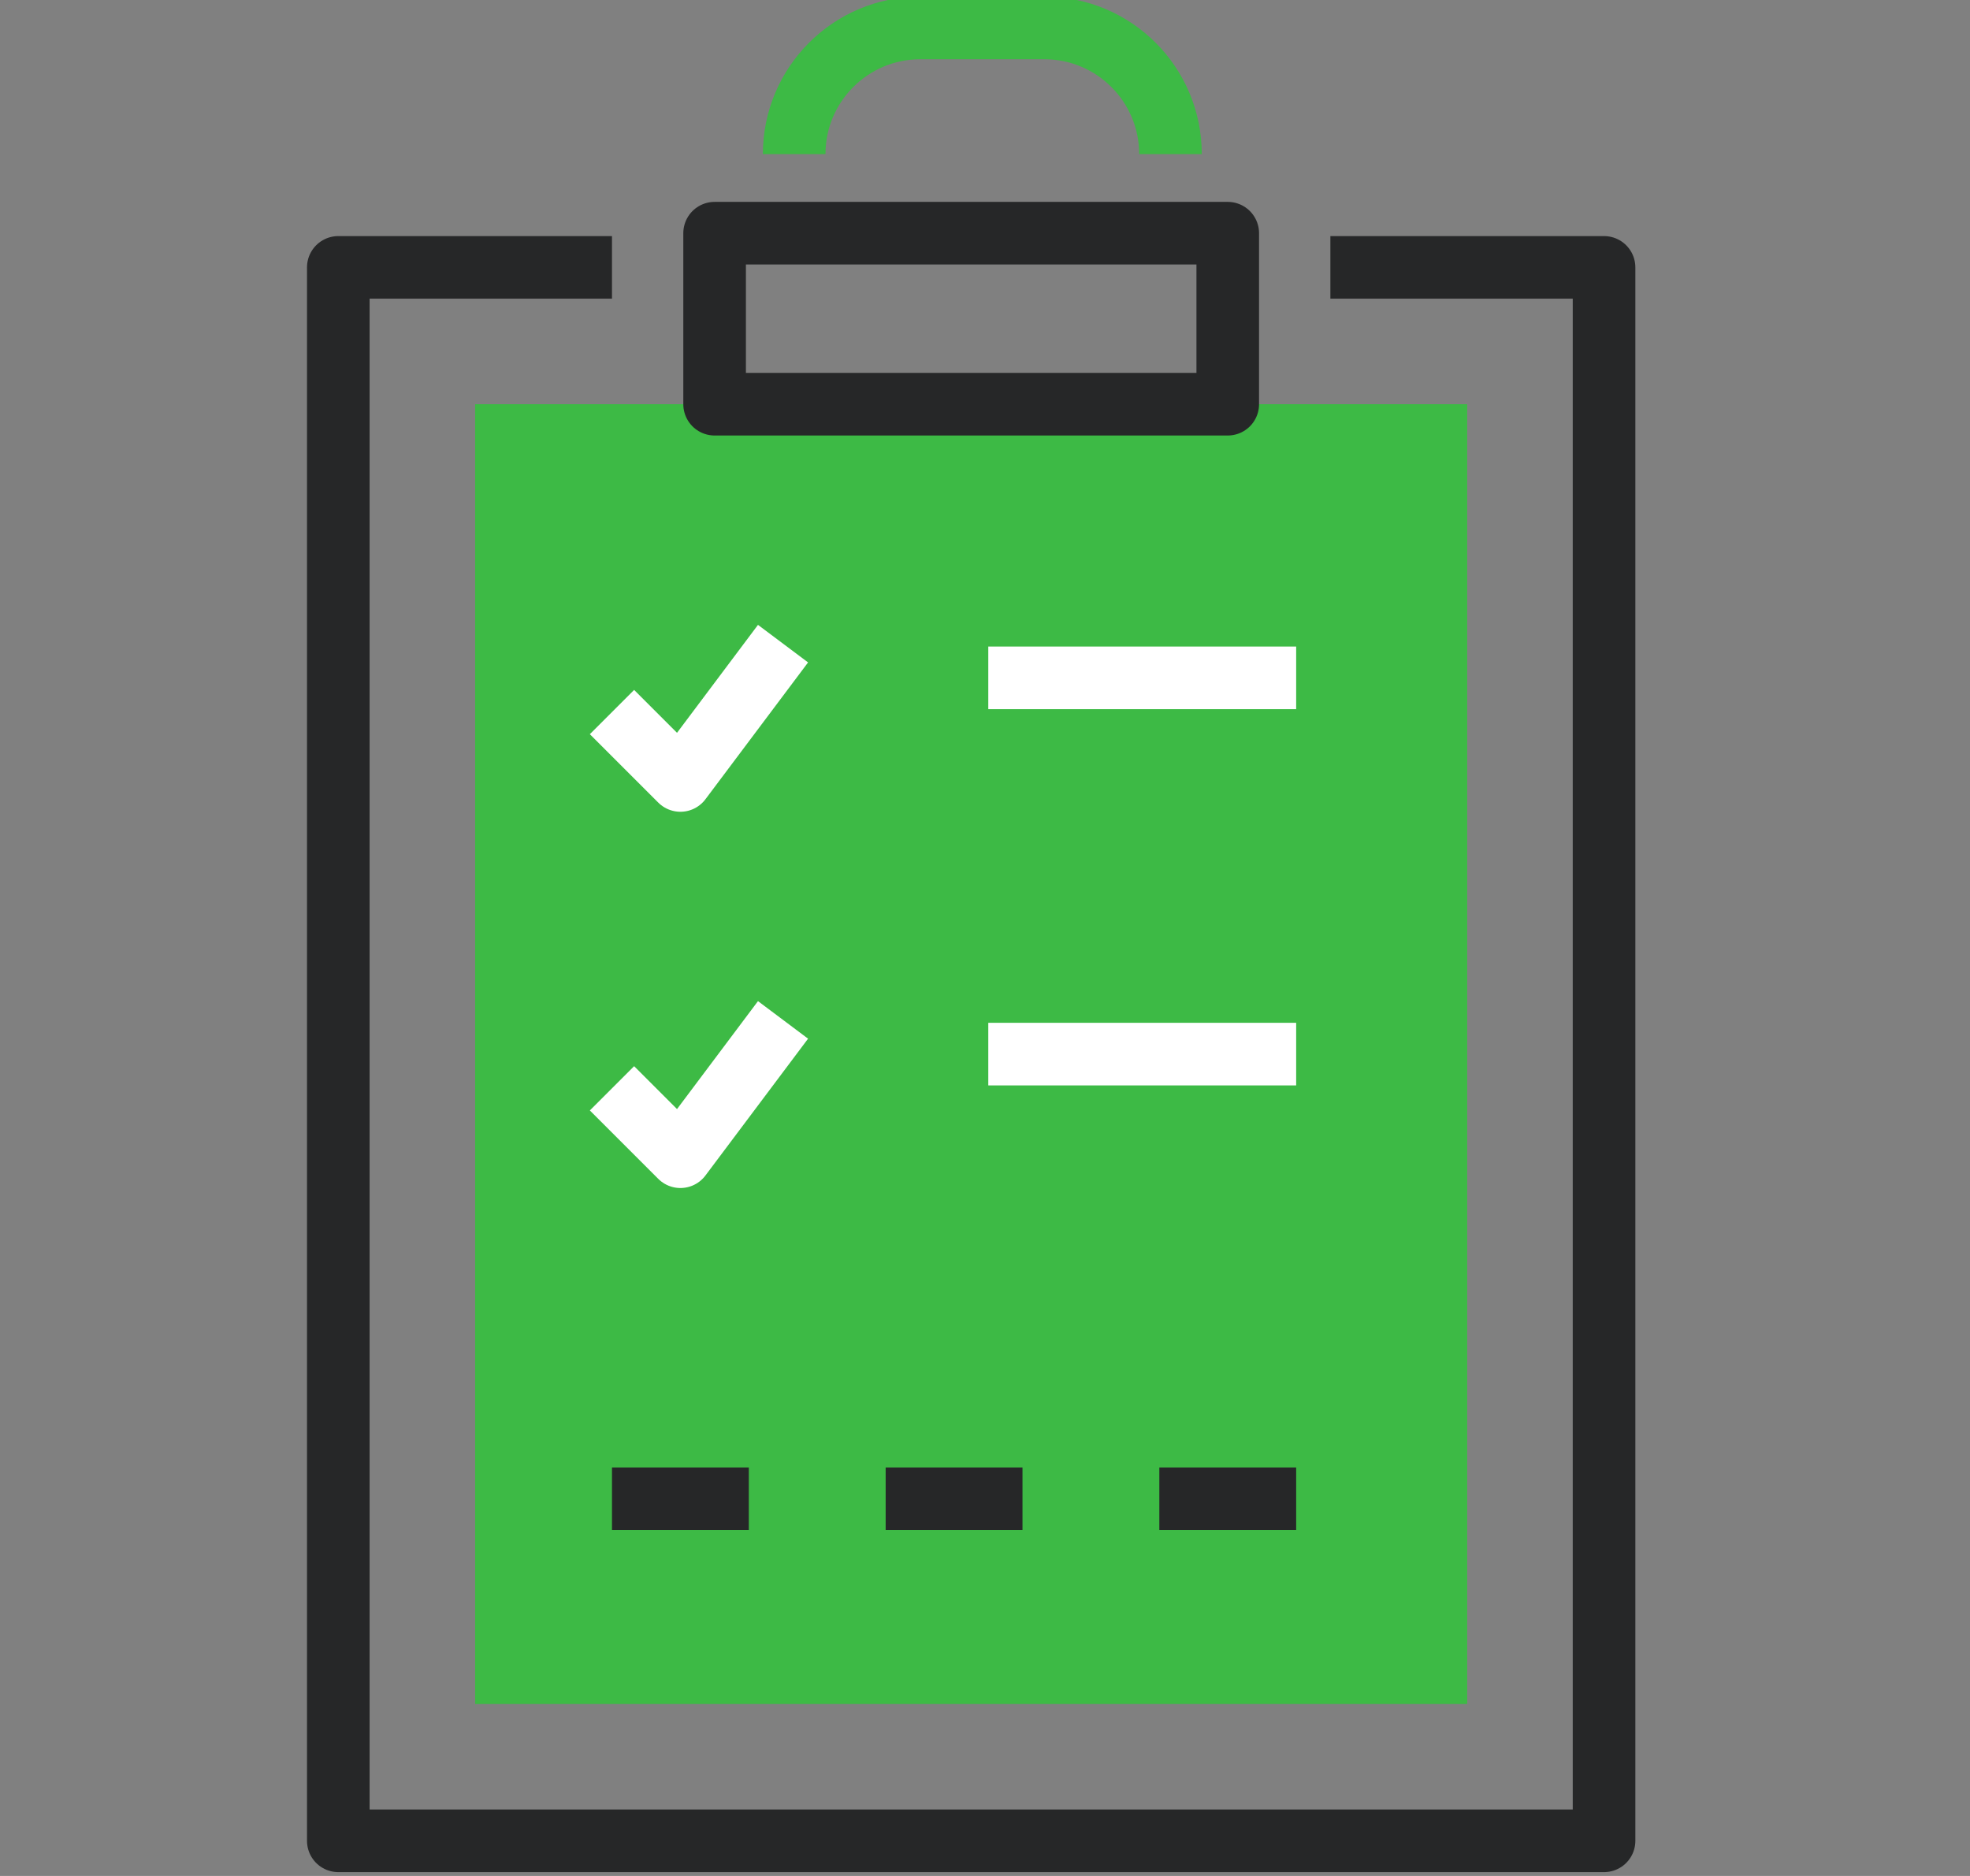
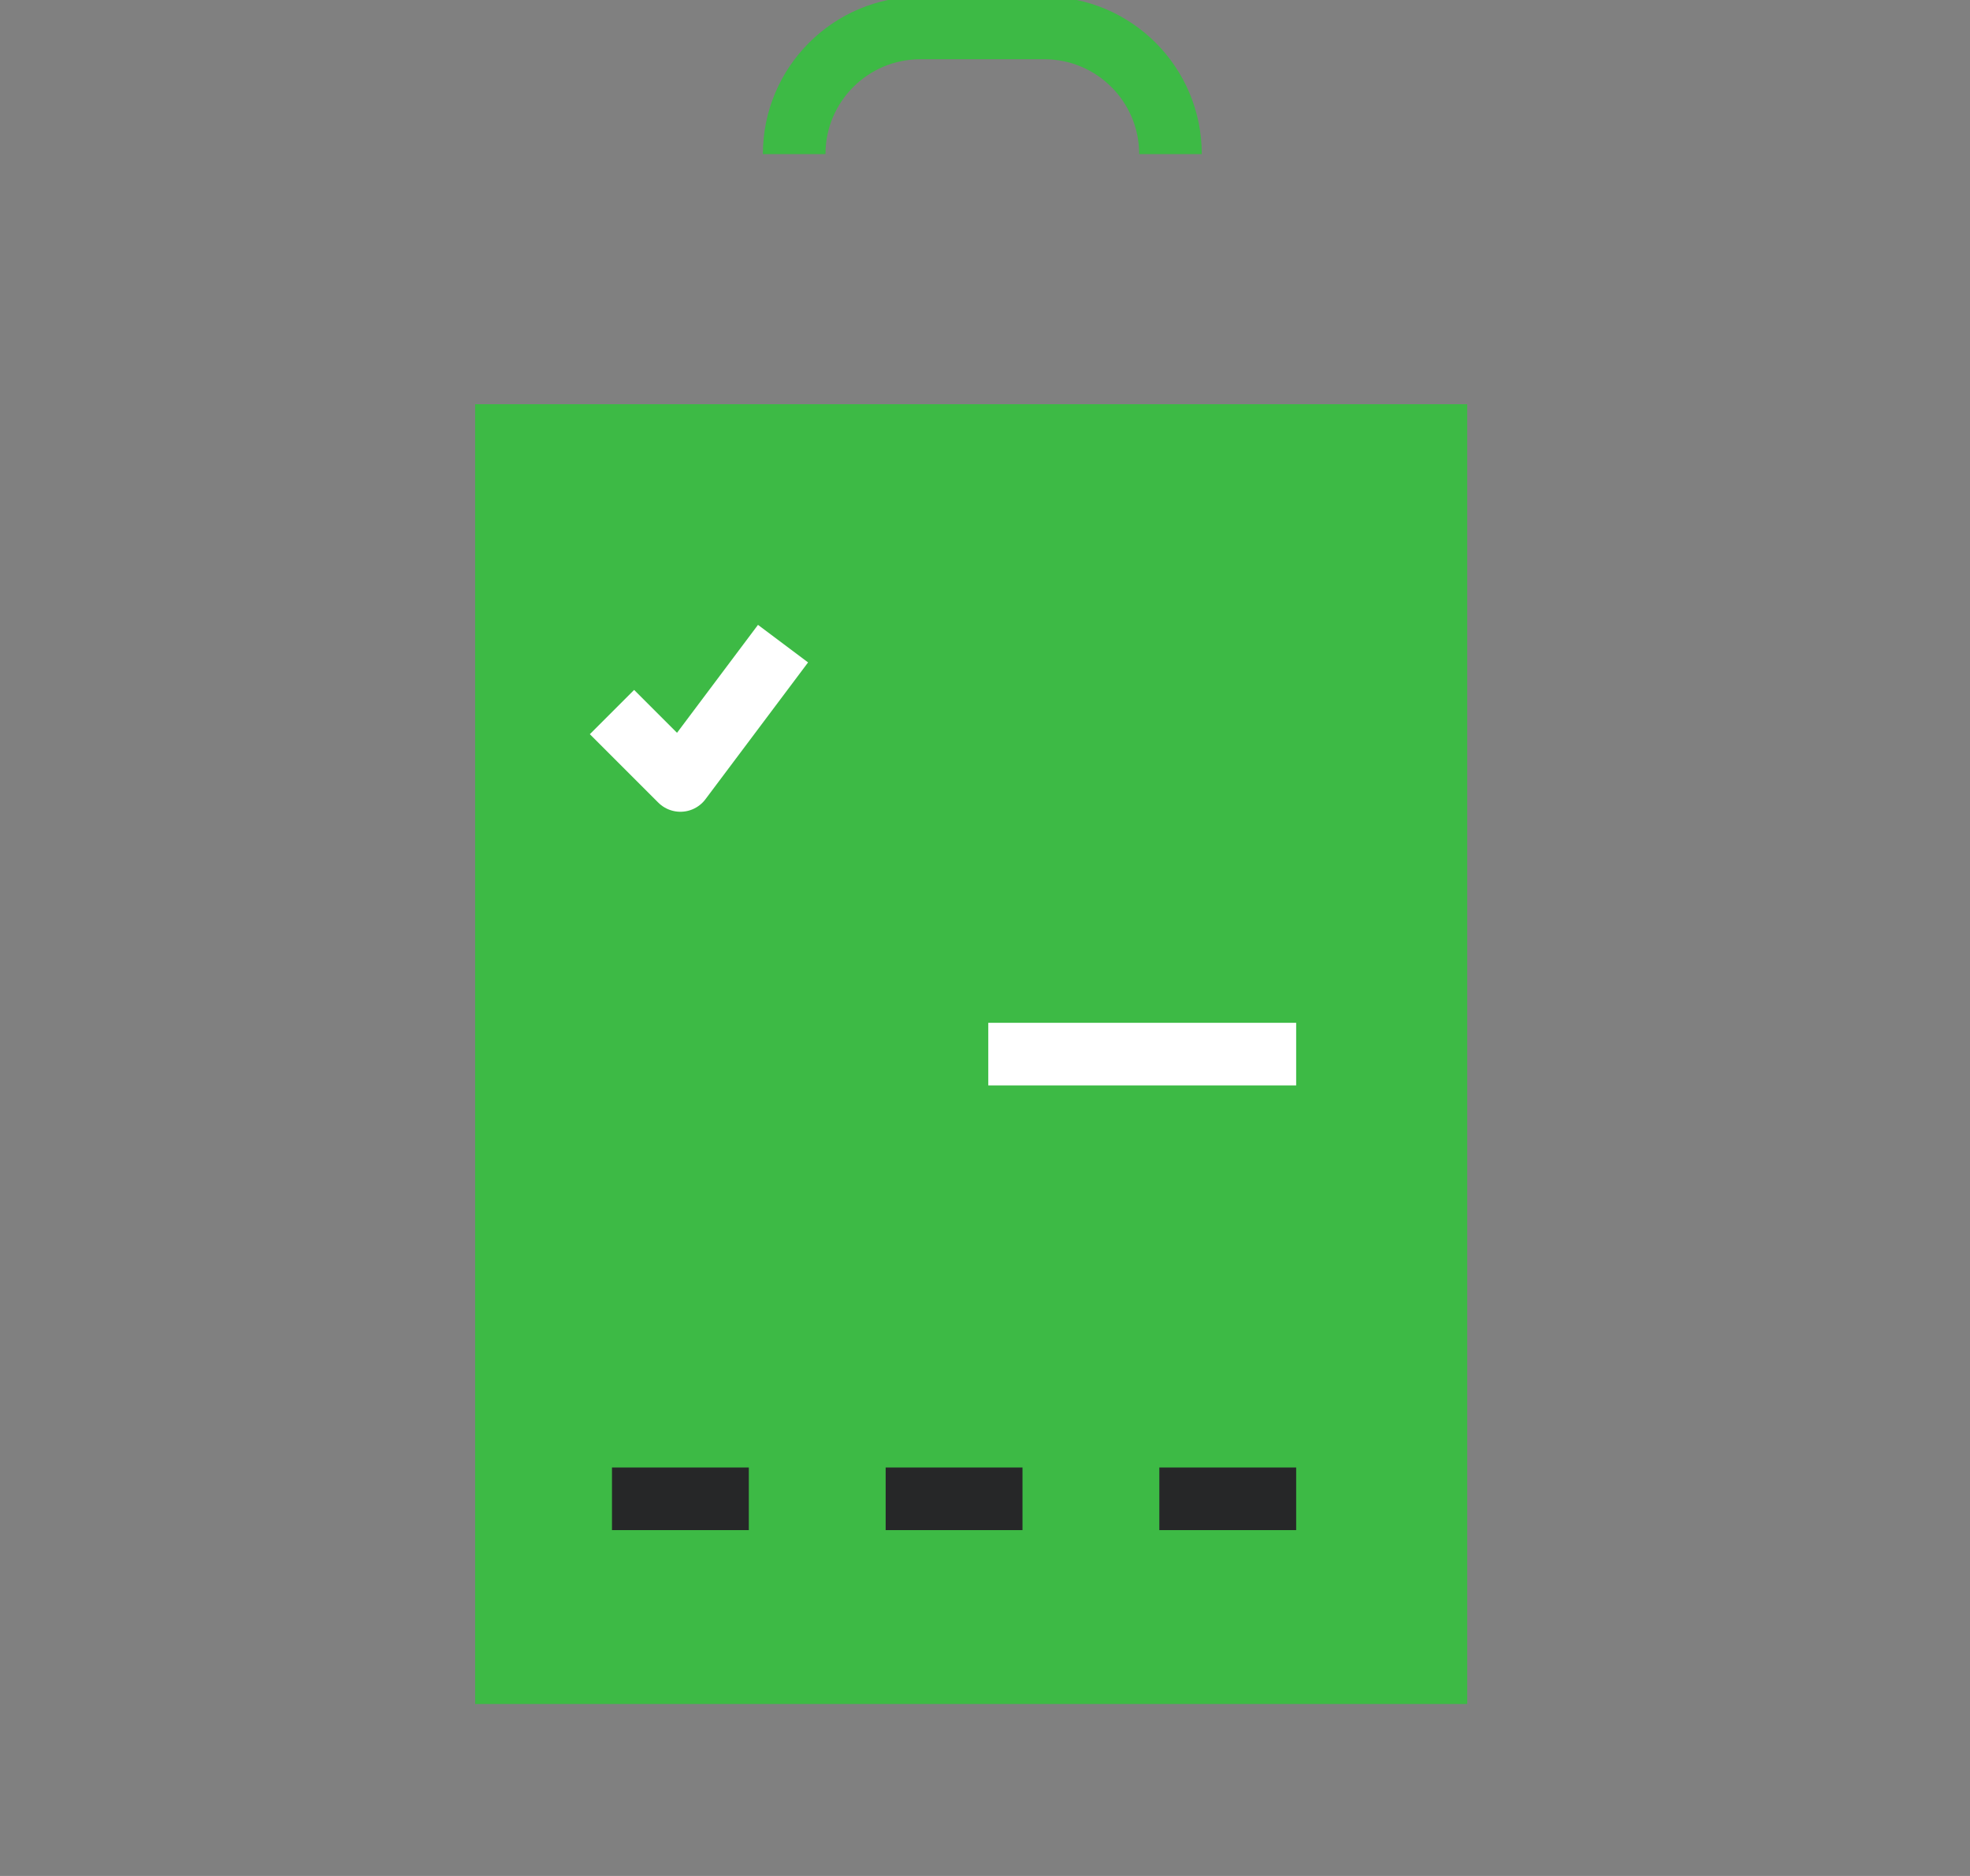
<svg xmlns="http://www.w3.org/2000/svg" width="100%" height="100%" viewBox="0 0 63 60" version="1.1" xml:space="preserve" style="fill-rule:evenodd;clip-rule:evenodd;stroke-linejoin:round;stroke-miterlimit:2;">
  <rect x="0" y="0" width="63" height="60" fill="#808080" stroke="none" />
  <g transform="matrix(1.094,0,0,1.094,-50.445,-299.956)">
    <rect x="60" y="286" width="29" height="38" style="fill:rgb(61,186,69);fill-rule:nonzero;" />
  </g>
  <g transform="matrix(1.094,0,0,1.094,-50.445,-299.956)">
-     <path d="M64,282L56,282L56,328L93,328L93,282L85,282" style="fill:none;stroke:rgb(38,39,40);stroke-width:1.83px;" />
-   </g>
+     </g>
  <g transform="matrix(1.094,0,0,1.094,-50.445,-299.956)">
-     <rect x="67" y="281" width="15" height="5" style="fill:none;stroke:rgb(38,39,40);stroke-width:1.83px;" />
-   </g>
+     </g>
  <g transform="matrix(1.094,0,0,1.094,-50.445,-299.956)">
    <path d="M80.326,278.688C80.326,276.651 78.675,275 76.638,275L73.013,275C70.977,275 69.326,276.651 69.326,278.688" style="fill:none;stroke:rgb(61,186,69);stroke-width:1.83px;stroke-linejoin:miter;" />
  </g>
  <g transform="matrix(1.094,0,0,1.094,-50.445,-299.956)">
-     <path d="M75,294L84,294" style="fill:none;stroke:white;stroke-width:1.83px;" />
-   </g>
+     </g>
  <g transform="matrix(1.094,0,0,1.094,-50.445,-299.956)">
    <path d="M64,318.001L68,318.001M72,318.001L76,318.001M80,318.001L84,318.001" style="fill:none;stroke:rgb(38,39,40);stroke-width:1.83px;" />
  </g>
  <g transform="matrix(1.094,0,0,1.094,-50.445,-299.956)">
    <path d="M64,295L66,297L69,293" style="fill:none;stroke:white;stroke-width:1.83px;" />
  </g>
  <g transform="matrix(1.094,0,0,1.094,-50.445,-299.956)">
    <path d="M75,305L84,305" style="fill:none;stroke:white;stroke-width:1.83px;" />
  </g>
  <g transform="matrix(1.094,0,0,1.094,-50.445,-299.956)">
-     <path d="M64,306L66,308L69,304" style="fill:none;stroke:white;stroke-width:1.83px;" />
-   </g>
+     </g>
</svg>